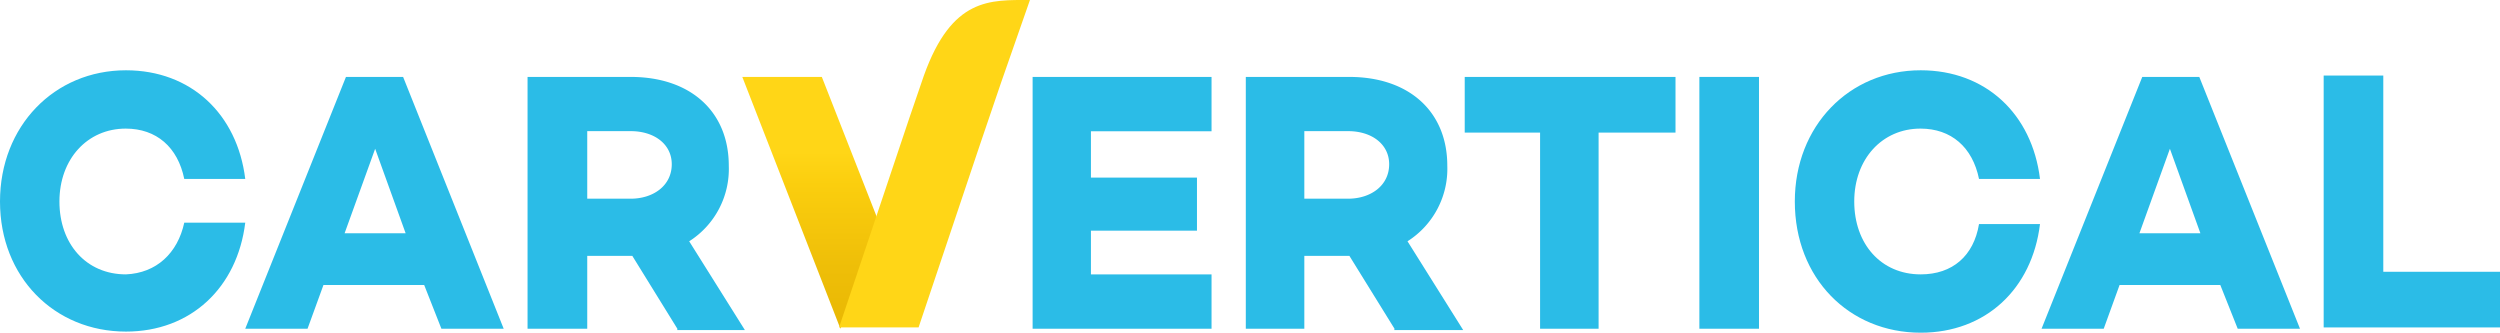
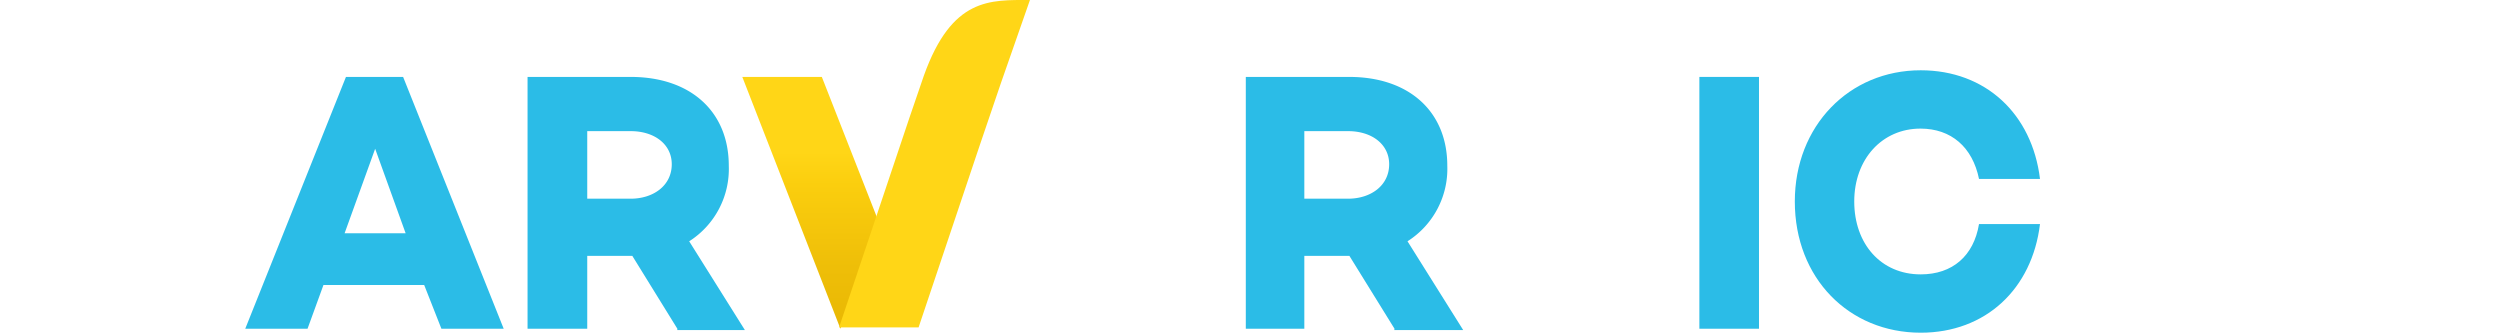
<svg xmlns="http://www.w3.org/2000/svg" id="Layer_1" data-name="Layer 1" viewBox="0 0 384.51 51.17">
  <defs>
    <style>.cls-1{fill:#2bbce7;}.cls-2{fill:url(#linear-gradient);}.cls-3{fill:#ffd617;}</style>
    <linearGradient id="linear-gradient" x1="124.57" y1="485.5" x2="124.57" y2="446.77" gradientTransform="translate(0 -435.03)" gradientUnits="userSpaceOnUse">
      <stop offset="0" stop-color="#e9b803" />
      <stop offset="0.24" stop-color="#eebe08" />
      <stop offset="0.57" stop-color="#fbce0e" />
      <stop offset="0.7" stop-color="#ffd617" />
    </linearGradient>
  </defs>
-   <path class="cls-1" d="M28.34,34.25h9.38C36.49,44.24,29.36,51,19.37,51,8.36,51,0,42.61,0,31S8.36,10.81,19.37,10.81c10,0,17.12,6.72,18.35,16.71H28.34c-1-4.89-4.28-7.74-9-7.74-5.91,0-10.2,4.69-10.2,11.21S13.25,42.2,19.37,42.2C24.06,42,27.32,38.94,28.34,34.25Z" />
  <path class="cls-1" d="M65.24,43.83H49.75L47.3,50.56H37.72L53.21,11.83H62L77.47,50.56H67.89Zm-2.85-7.95-4.69-13-4.7,13Z" />
  <path class="cls-1" d="M104.18,50.56,97.25,39.35H90.32V50.56H81.14V11.83H97c9.18,0,15.09,5.3,15.09,13.66A13.18,13.18,0,0,1,106,37.11l8.57,13.66h-10.4Zm-13.86-20H97c3.47,0,6.32-2,6.32-5.3,0-3.06-2.65-5.09-6.32-5.09H90.32Z" />
-   <path class="cls-1" d="M167.79,20.19v7.13H184.1v8.16H167.79V42.2h18.55v8.36H158.82V11.83h27.52v8.36Z" />
  <path class="cls-1" d="M214.48,50.56l-6.94-11.21h-6.93V50.56h-9V11.83h15.9c9.18,0,15.09,5.3,15.09,13.66a13.19,13.19,0,0,1-6.12,11.62l8.57,13.66h-10.6Zm-13.87-20h6.73c3.47,0,6.32-2,6.32-5.3,0-3.06-2.65-5.09-6.32-5.09h-6.73Z" />
-   <path class="cls-1" d="M257.49,20.39H245.87V50.56h-9V20.39H225.28V11.83H257.7v8.56Z" />
  <path class="cls-1" d="M270.54,11.83V50.56h-9.17V11.83Z" />
  <path class="cls-1" d="M304.38,34.46h9.38c-1.22,10-8.36,16.71-18.35,16.71-11,0-19.36-8.35-19.36-20.18,0-11.62,8.35-20.18,19.36-20.18,10,0,17.13,6.72,18.35,16.71h-9.38c-1-4.89-4.28-7.74-9-7.74-5.91,0-10.19,4.69-10.19,11.21S289.3,42.2,295.41,42.2C300.31,42.2,303.57,39.35,304.38,34.46Z" />
-   <path class="cls-1" d="M341.49,43.83H326l-2.44,6.73H314l15.49-38.73h8.77l15.49,38.73h-9.58Zm-3.06-7.95-4.69-13-4.69,13Z" />
-   <path class="cls-1" d="M384.51,41.8v8.56H357.39V11.62h9.17V41.8Z" />
  <polygon class="cls-2" points="126.4 11.83 114.17 11.83 129.26 50.56 134.96 33.64 126.4 11.83" />
  <path class="cls-3" d="M158.41,0c-6.12,0-12-.41-16.31,11.62l-2.24,6.53L129.05,50.36h12.23l9.38-27.93,3.26-9.58Z" />
</svg>